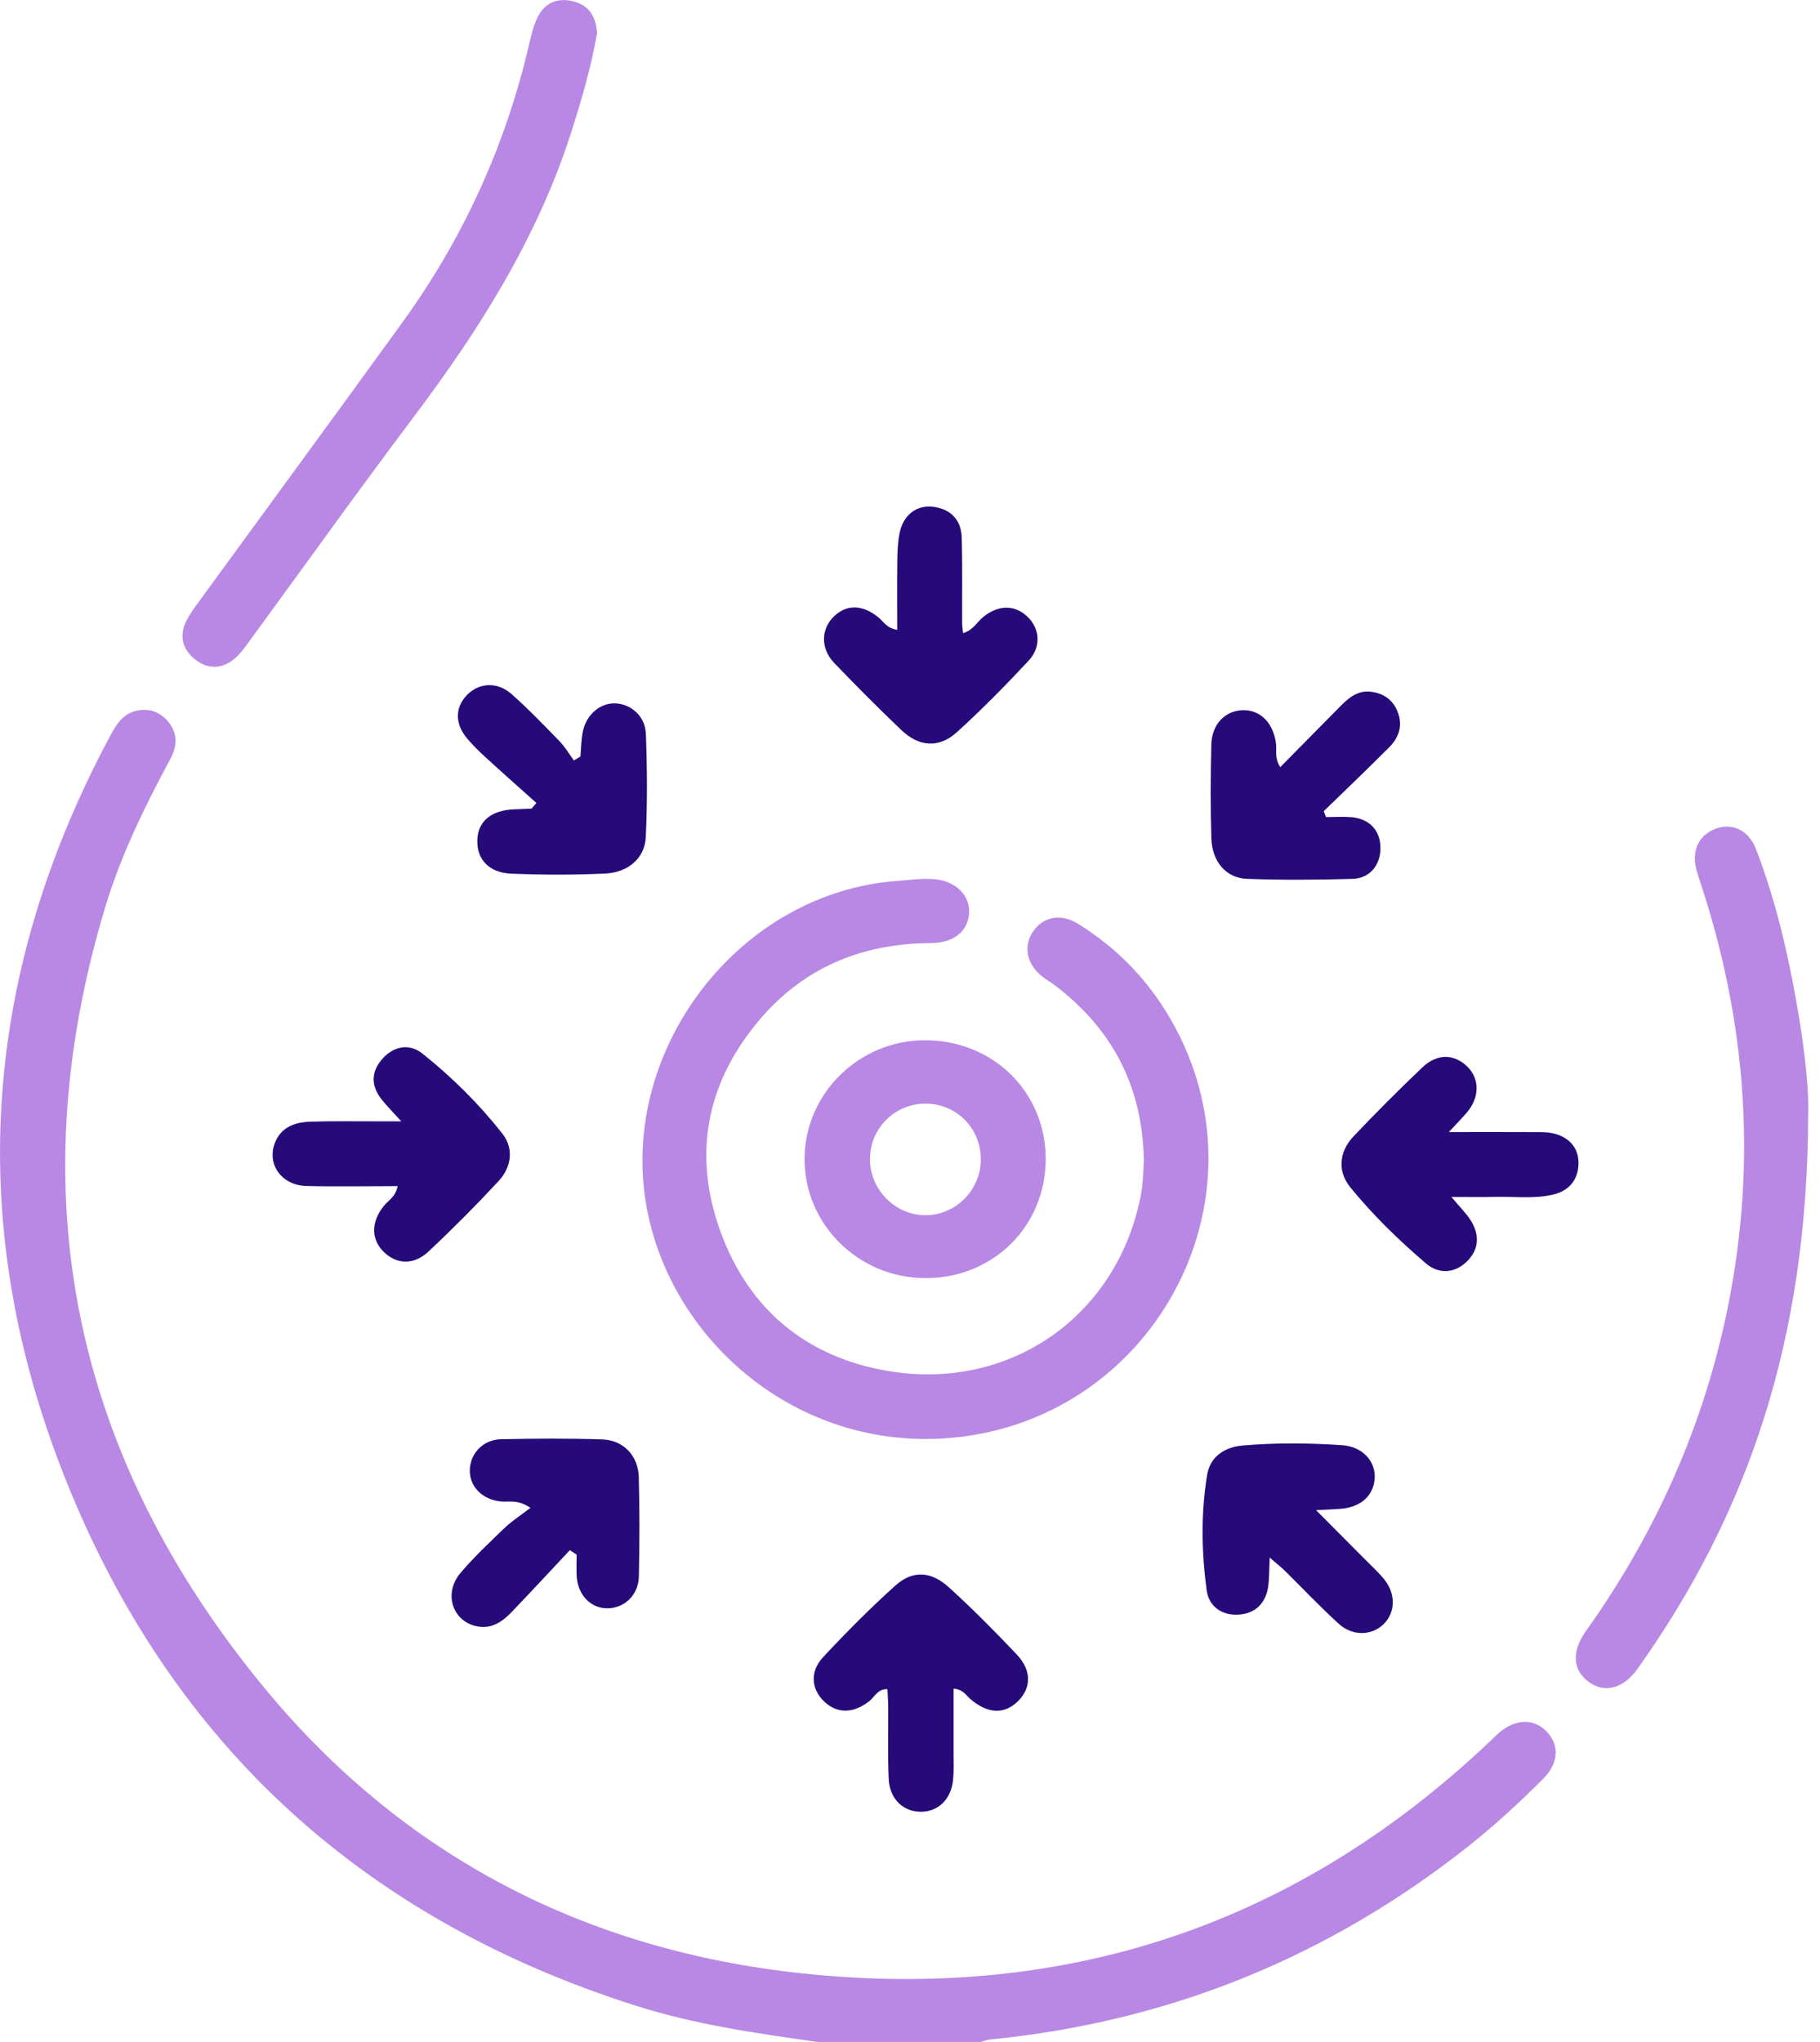
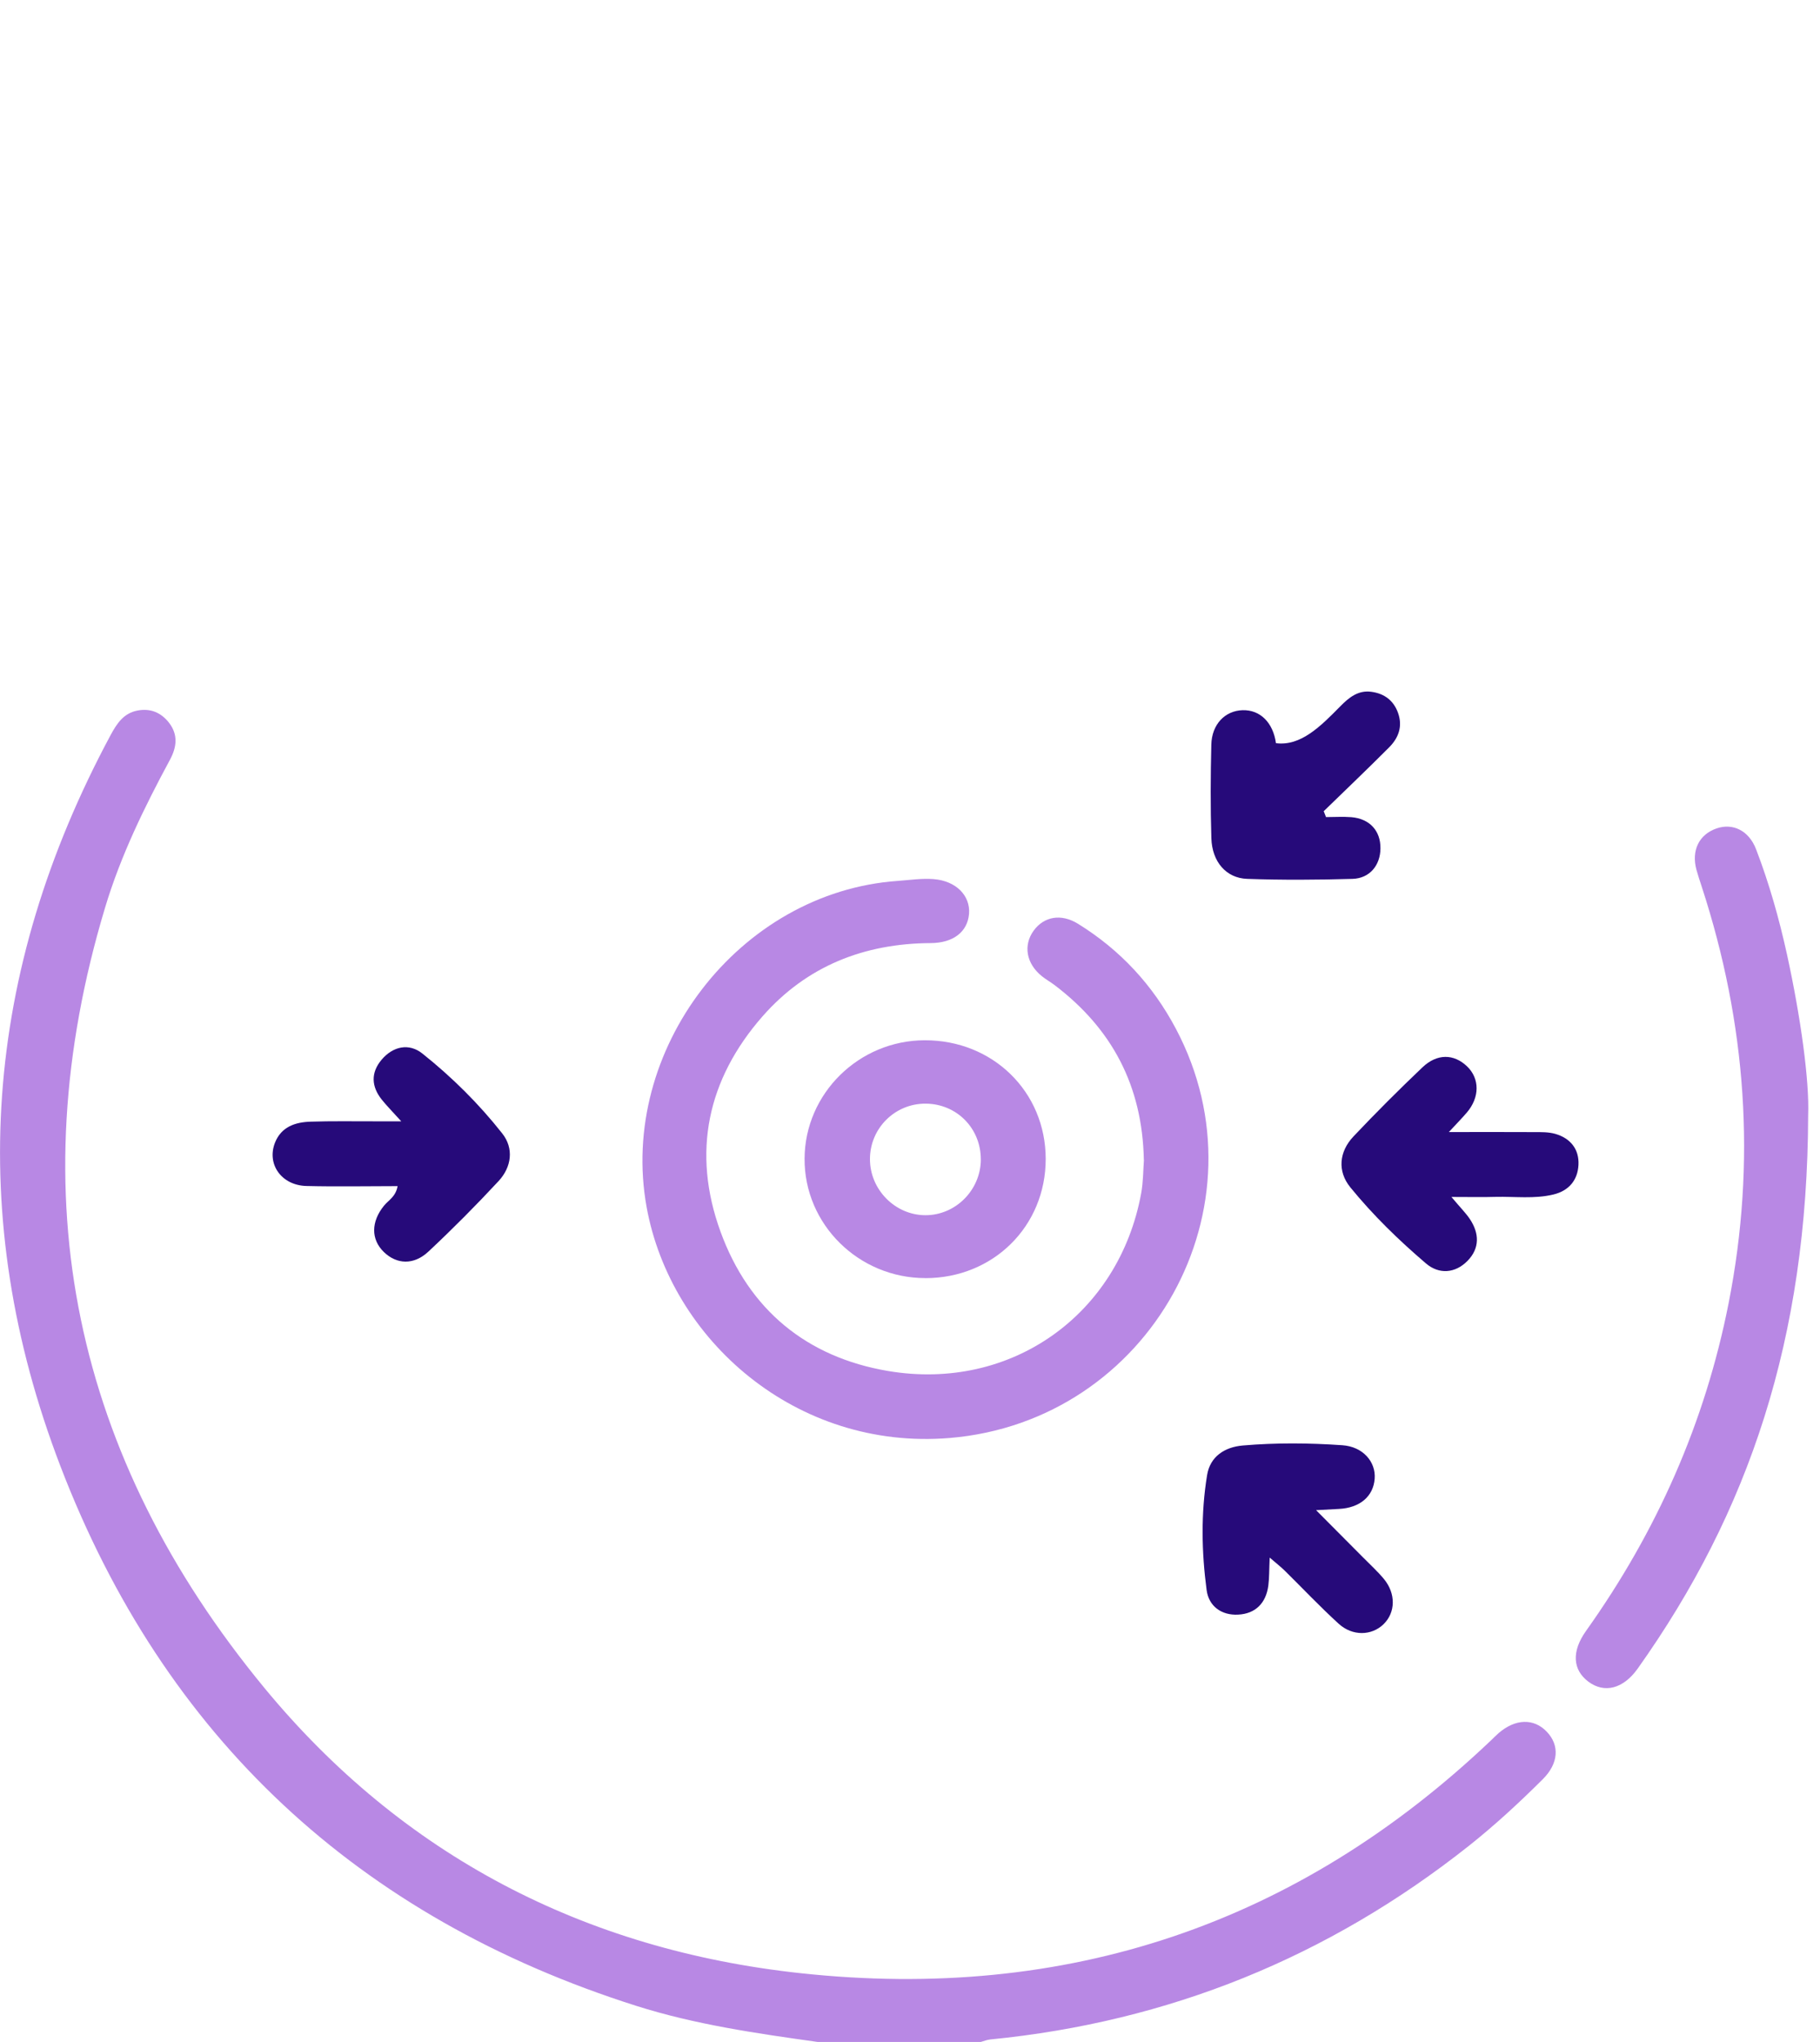
<svg xmlns="http://www.w3.org/2000/svg" width="41" height="46" viewBox="0 0 41 46" fill="none">
  <g clip-path="url(#clip0_1381_43)">
    <path d="M18.412 46C17.036 45.807 15.66 45.609 14.331 45.187C8.067 43.198 3.698 39.135 1.357 33.019C-0.795 27.398 -0.363 21.878 2.49 16.563C2.629 16.305 2.781 16.069 3.093 16.008C3.385 15.95 3.626 16.05 3.807 16.281C4.018 16.554 3.981 16.835 3.826 17.121C3.25 18.189 2.718 19.279 2.368 20.444C0.411 26.942 1.672 32.823 5.95 38.018C9.065 41.8 13.164 43.926 18.035 44.452C24.017 45.098 29.227 43.359 33.6 39.196C33.654 39.144 33.707 39.09 33.763 39.041C34.14 38.718 34.552 38.706 34.844 39.011C35.139 39.318 35.111 39.728 34.756 40.081C34.226 40.609 33.677 41.117 33.09 41.583C29.923 44.092 26.33 45.549 22.308 45.945C22.235 45.952 22.165 45.982 22.094 46.001H18.413L18.412 46Z" fill="#B888E4" />
    <path d="M25.768 26.131C25.735 24.454 25.046 23.174 23.765 22.198C23.67 22.126 23.564 22.066 23.471 21.992C23.118 21.708 23.046 21.295 23.287 20.964C23.519 20.646 23.904 20.576 24.283 20.81C25.234 21.397 25.97 22.192 26.491 23.178C28.606 27.175 25.906 32.02 21.393 32.395C17.938 32.681 15.108 30.186 14.566 27.19C13.928 23.662 16.641 20.098 20.223 19.845C20.49 19.826 20.761 19.784 21.026 19.804C21.538 19.842 21.863 20.178 21.83 20.587C21.796 20.991 21.479 21.243 20.964 21.246C19.465 21.254 18.172 21.764 17.178 22.896C15.932 24.318 15.583 25.966 16.231 27.746C16.869 29.5 18.166 30.575 20.008 30.886C22.775 31.352 25.207 29.619 25.708 26.881C25.756 26.618 25.753 26.346 25.77 26.131H25.768Z" fill="#B888E4" />
    <path d="M40.733 25.125C40.719 30.148 39.399 34.062 36.894 37.589C36.567 38.049 36.142 38.152 35.784 37.886C35.428 37.619 35.398 37.206 35.73 36.74C37.322 34.504 38.411 32.051 38.942 29.355C39.568 26.177 39.34 23.055 38.338 19.982C38.296 19.853 38.253 19.726 38.217 19.596C38.098 19.159 38.275 18.798 38.672 18.662C39.038 18.537 39.398 18.711 39.56 19.132C39.855 19.9 40.078 20.692 40.255 21.495C40.566 22.915 40.763 24.349 40.733 25.125Z" fill="#B888E4" />
-     <path d="M13.452 0.734C13.322 1.497 13.1 2.256 12.858 3.011C12.1 5.364 10.806 7.416 9.332 9.376C8.064 11.061 6.838 12.778 5.592 14.48C5.504 14.6 5.414 14.724 5.303 14.822C5.018 15.07 4.701 15.093 4.402 14.861C4.108 14.633 4.029 14.323 4.2 13.982C4.288 13.81 4.408 13.653 4.522 13.497C6.037 11.418 7.559 9.344 9.067 7.26C10.442 5.359 11.397 3.263 11.925 0.974C11.972 0.771 12.023 0.563 12.116 0.379C12.277 0.058 12.566 -0.055 12.908 0.028C13.256 0.112 13.425 0.361 13.449 0.735L13.452 0.734Z" fill="#B888E4" />
    <path d="M20.848 28.793C19.342 28.793 18.116 27.58 18.125 26.1C18.133 24.636 19.348 23.438 20.831 23.435C22.366 23.431 23.555 24.595 23.557 26.106C23.559 27.622 22.378 28.793 20.848 28.794V28.793ZM22.095 26.12C22.097 25.42 21.554 24.869 20.856 24.863C20.163 24.857 19.599 25.416 19.598 26.11C19.596 26.798 20.164 27.374 20.845 27.376C21.526 27.379 22.093 26.81 22.096 26.12H22.095Z" fill="#B888E4" />
    <path d="M28.603 35.092C28.59 35.366 28.595 35.546 28.572 35.721C28.52 36.115 28.282 36.355 27.892 36.374C27.522 36.394 27.231 36.19 27.182 35.82C27.068 34.959 27.052 34.09 27.193 33.23C27.261 32.813 27.588 32.599 27.997 32.564C28.743 32.5 29.493 32.506 30.239 32.558C30.702 32.589 30.997 32.931 30.968 33.312C30.938 33.712 30.634 33.969 30.164 33.993C30.033 34.001 29.902 34.008 29.648 34.021C30.047 34.423 30.378 34.755 30.708 35.087C30.866 35.247 31.033 35.399 31.176 35.571C31.448 35.901 31.439 36.324 31.17 36.588C30.902 36.851 30.468 36.865 30.154 36.577C29.734 36.194 29.343 35.779 28.939 35.381C28.856 35.3 28.764 35.228 28.605 35.091L28.603 35.092Z" fill="#260A7A" />
-     <path d="M21.481 38.043C21.481 38.536 21.481 39.022 21.481 39.508C21.481 39.702 21.49 39.897 21.471 40.09C21.429 40.528 21.146 40.808 20.758 40.815C20.352 40.822 20.039 40.531 20.02 40.072C19.996 39.535 20.013 38.995 20.009 38.457C20.009 38.325 19.997 38.193 19.991 38.053C19.773 38.045 19.706 38.225 19.586 38.321C19.231 38.602 18.865 38.611 18.572 38.337C18.277 38.06 18.236 37.662 18.541 37.334C19.06 36.776 19.599 36.234 20.165 35.724C20.558 35.371 20.969 35.389 21.378 35.761C21.908 36.243 22.415 36.754 22.907 37.275C23.242 37.63 23.233 38.019 22.941 38.316C22.633 38.628 22.253 38.613 21.862 38.278C21.764 38.194 21.701 38.06 21.483 38.042L21.481 38.043Z" fill="#260A7A" />
    <path d="M9.039 25.261C8.835 25.034 8.71 24.91 8.601 24.773C8.365 24.478 8.35 24.167 8.595 23.875C8.853 23.568 9.215 23.494 9.515 23.734C10.18 24.264 10.788 24.866 11.314 25.534C11.581 25.871 11.524 26.292 11.232 26.607C10.724 27.154 10.198 27.684 9.653 28.194C9.321 28.506 8.935 28.485 8.648 28.206C8.353 27.92 8.358 27.521 8.652 27.16C8.751 27.038 8.914 26.962 8.957 26.721C8.262 26.721 7.582 26.735 6.902 26.718C6.339 26.703 6.003 26.224 6.196 25.739C6.339 25.383 6.651 25.28 6.994 25.269C7.471 25.253 7.95 25.262 8.427 25.261C8.589 25.261 8.751 25.261 9.039 25.261Z" fill="#260A7A" />
    <path d="M32.699 26.967C32.903 27.211 33.021 27.327 33.111 27.461C33.327 27.784 33.337 28.121 33.06 28.404C32.782 28.688 32.417 28.713 32.125 28.464C31.511 27.94 30.93 27.375 30.42 26.749C30.125 26.387 30.164 25.948 30.49 25.602C30.993 25.07 31.512 24.551 32.043 24.046C32.374 23.731 32.75 23.739 33.047 24.021C33.337 24.297 33.337 24.724 33.041 25.067C32.937 25.188 32.824 25.303 32.639 25.503C33.342 25.503 33.948 25.5 34.553 25.504C34.716 25.504 34.887 25.5 35.041 25.545C35.379 25.644 35.577 25.89 35.559 26.243C35.541 26.588 35.342 26.826 34.993 26.91C34.565 27.013 34.129 26.953 33.696 26.963C33.403 26.972 33.111 26.965 32.699 26.965V26.967Z" fill="#260A7A" />
-     <path d="M20.212 14.188C20.212 13.645 20.207 13.139 20.214 12.634C20.217 12.425 20.224 12.214 20.265 12.011C20.345 11.604 20.65 11.366 21.029 11.418C21.422 11.47 21.652 11.714 21.665 12.108C21.684 12.75 21.672 13.393 21.675 14.035C21.675 14.106 21.687 14.175 21.695 14.263C21.92 14.2 22.009 14.011 22.155 13.895C22.488 13.629 22.846 13.62 23.131 13.879C23.424 14.145 23.468 14.565 23.173 14.883C22.655 15.439 22.119 15.983 21.556 16.495C21.157 16.858 20.706 16.828 20.309 16.451C19.79 15.956 19.284 15.448 18.788 14.93C18.481 14.608 18.495 14.169 18.786 13.887C19.075 13.607 19.436 13.619 19.792 13.911C19.904 14.002 19.972 14.151 20.214 14.19L20.212 14.188Z" fill="#260A7A" />
-     <path d="M13.076 17.042C13.091 16.867 13.092 16.69 13.122 16.518C13.188 16.122 13.501 15.839 13.848 15.845C14.205 15.851 14.536 16.129 14.55 16.533C14.579 17.309 14.585 18.089 14.547 18.865C14.524 19.335 14.147 19.658 13.626 19.68C12.924 19.712 12.219 19.71 11.517 19.682C11.012 19.661 10.737 19.354 10.753 18.922C10.767 18.501 11.068 18.251 11.582 18.233C11.714 18.228 11.844 18.221 11.976 18.216L12.083 18.089C11.699 17.745 11.314 17.404 10.934 17.056C10.79 16.925 10.651 16.787 10.526 16.64C10.248 16.309 10.247 15.951 10.509 15.668C10.777 15.382 11.195 15.347 11.518 15.631C11.898 15.967 12.252 16.335 12.606 16.7C12.73 16.827 12.821 16.986 12.928 17.132C12.977 17.102 13.027 17.072 13.076 17.042Z" fill="#260A7A" />
-     <path d="M29.873 18.407C30.063 18.407 30.254 18.394 30.442 18.409C30.856 18.444 31.103 18.716 31.098 19.114C31.095 19.492 30.857 19.787 30.471 19.799C29.679 19.822 28.886 19.827 28.095 19.799C27.621 19.783 27.305 19.412 27.289 18.884C27.267 18.183 27.271 17.48 27.288 16.777C27.298 16.316 27.598 16.01 27.995 15.999C28.39 15.989 28.68 16.28 28.744 16.742C28.765 16.9 28.706 17.068 28.84 17.283C29.301 16.815 29.749 16.364 30.194 15.911C30.388 15.714 30.597 15.543 30.895 15.585C31.183 15.624 31.393 15.778 31.494 16.059C31.603 16.364 31.506 16.624 31.292 16.838C30.808 17.324 30.311 17.797 29.82 18.275C29.837 18.319 29.854 18.364 29.872 18.408L29.873 18.407Z" fill="#260A7A" />
-     <path d="M12.838 34.921C12.401 35.387 11.967 35.856 11.524 36.318C11.324 36.527 11.089 36.693 10.776 36.643C10.202 36.551 9.976 35.904 10.373 35.436C10.681 35.073 11.031 34.744 11.375 34.414C11.536 34.261 11.727 34.14 11.949 33.969C11.659 33.772 11.462 33.843 11.283 33.825C10.882 33.786 10.591 33.509 10.584 33.147C10.575 32.763 10.87 32.433 11.284 32.423C12.045 32.407 12.808 32.402 13.568 32.427C14.041 32.443 14.376 32.792 14.39 33.271C14.41 34.017 14.408 34.765 14.392 35.511C14.384 35.931 14.071 36.228 13.687 36.232C13.309 36.235 13.016 35.934 12.991 35.506C12.982 35.345 12.99 35.183 12.99 35.021C12.94 34.989 12.888 34.955 12.838 34.923V34.921Z" fill="#260A7A" />
+     <path d="M29.873 18.407C30.063 18.407 30.254 18.394 30.442 18.409C30.856 18.444 31.103 18.716 31.098 19.114C31.095 19.492 30.857 19.787 30.471 19.799C29.679 19.822 28.886 19.827 28.095 19.799C27.621 19.783 27.305 19.412 27.289 18.884C27.267 18.183 27.271 17.48 27.288 16.777C27.298 16.316 27.598 16.01 27.995 15.999C28.39 15.989 28.68 16.28 28.744 16.742C29.301 16.815 29.749 16.364 30.194 15.911C30.388 15.714 30.597 15.543 30.895 15.585C31.183 15.624 31.393 15.778 31.494 16.059C31.603 16.364 31.506 16.624 31.292 16.838C30.808 17.324 30.311 17.797 29.82 18.275C29.837 18.319 29.854 18.364 29.872 18.408L29.873 18.407Z" fill="#260A7A" />
  </g>
  <defs>
    <clipPath id="clip0_1381_43">
      <rect width="40.736" height="46" fill="white" />
    </clipPath>
  </defs>
</svg>